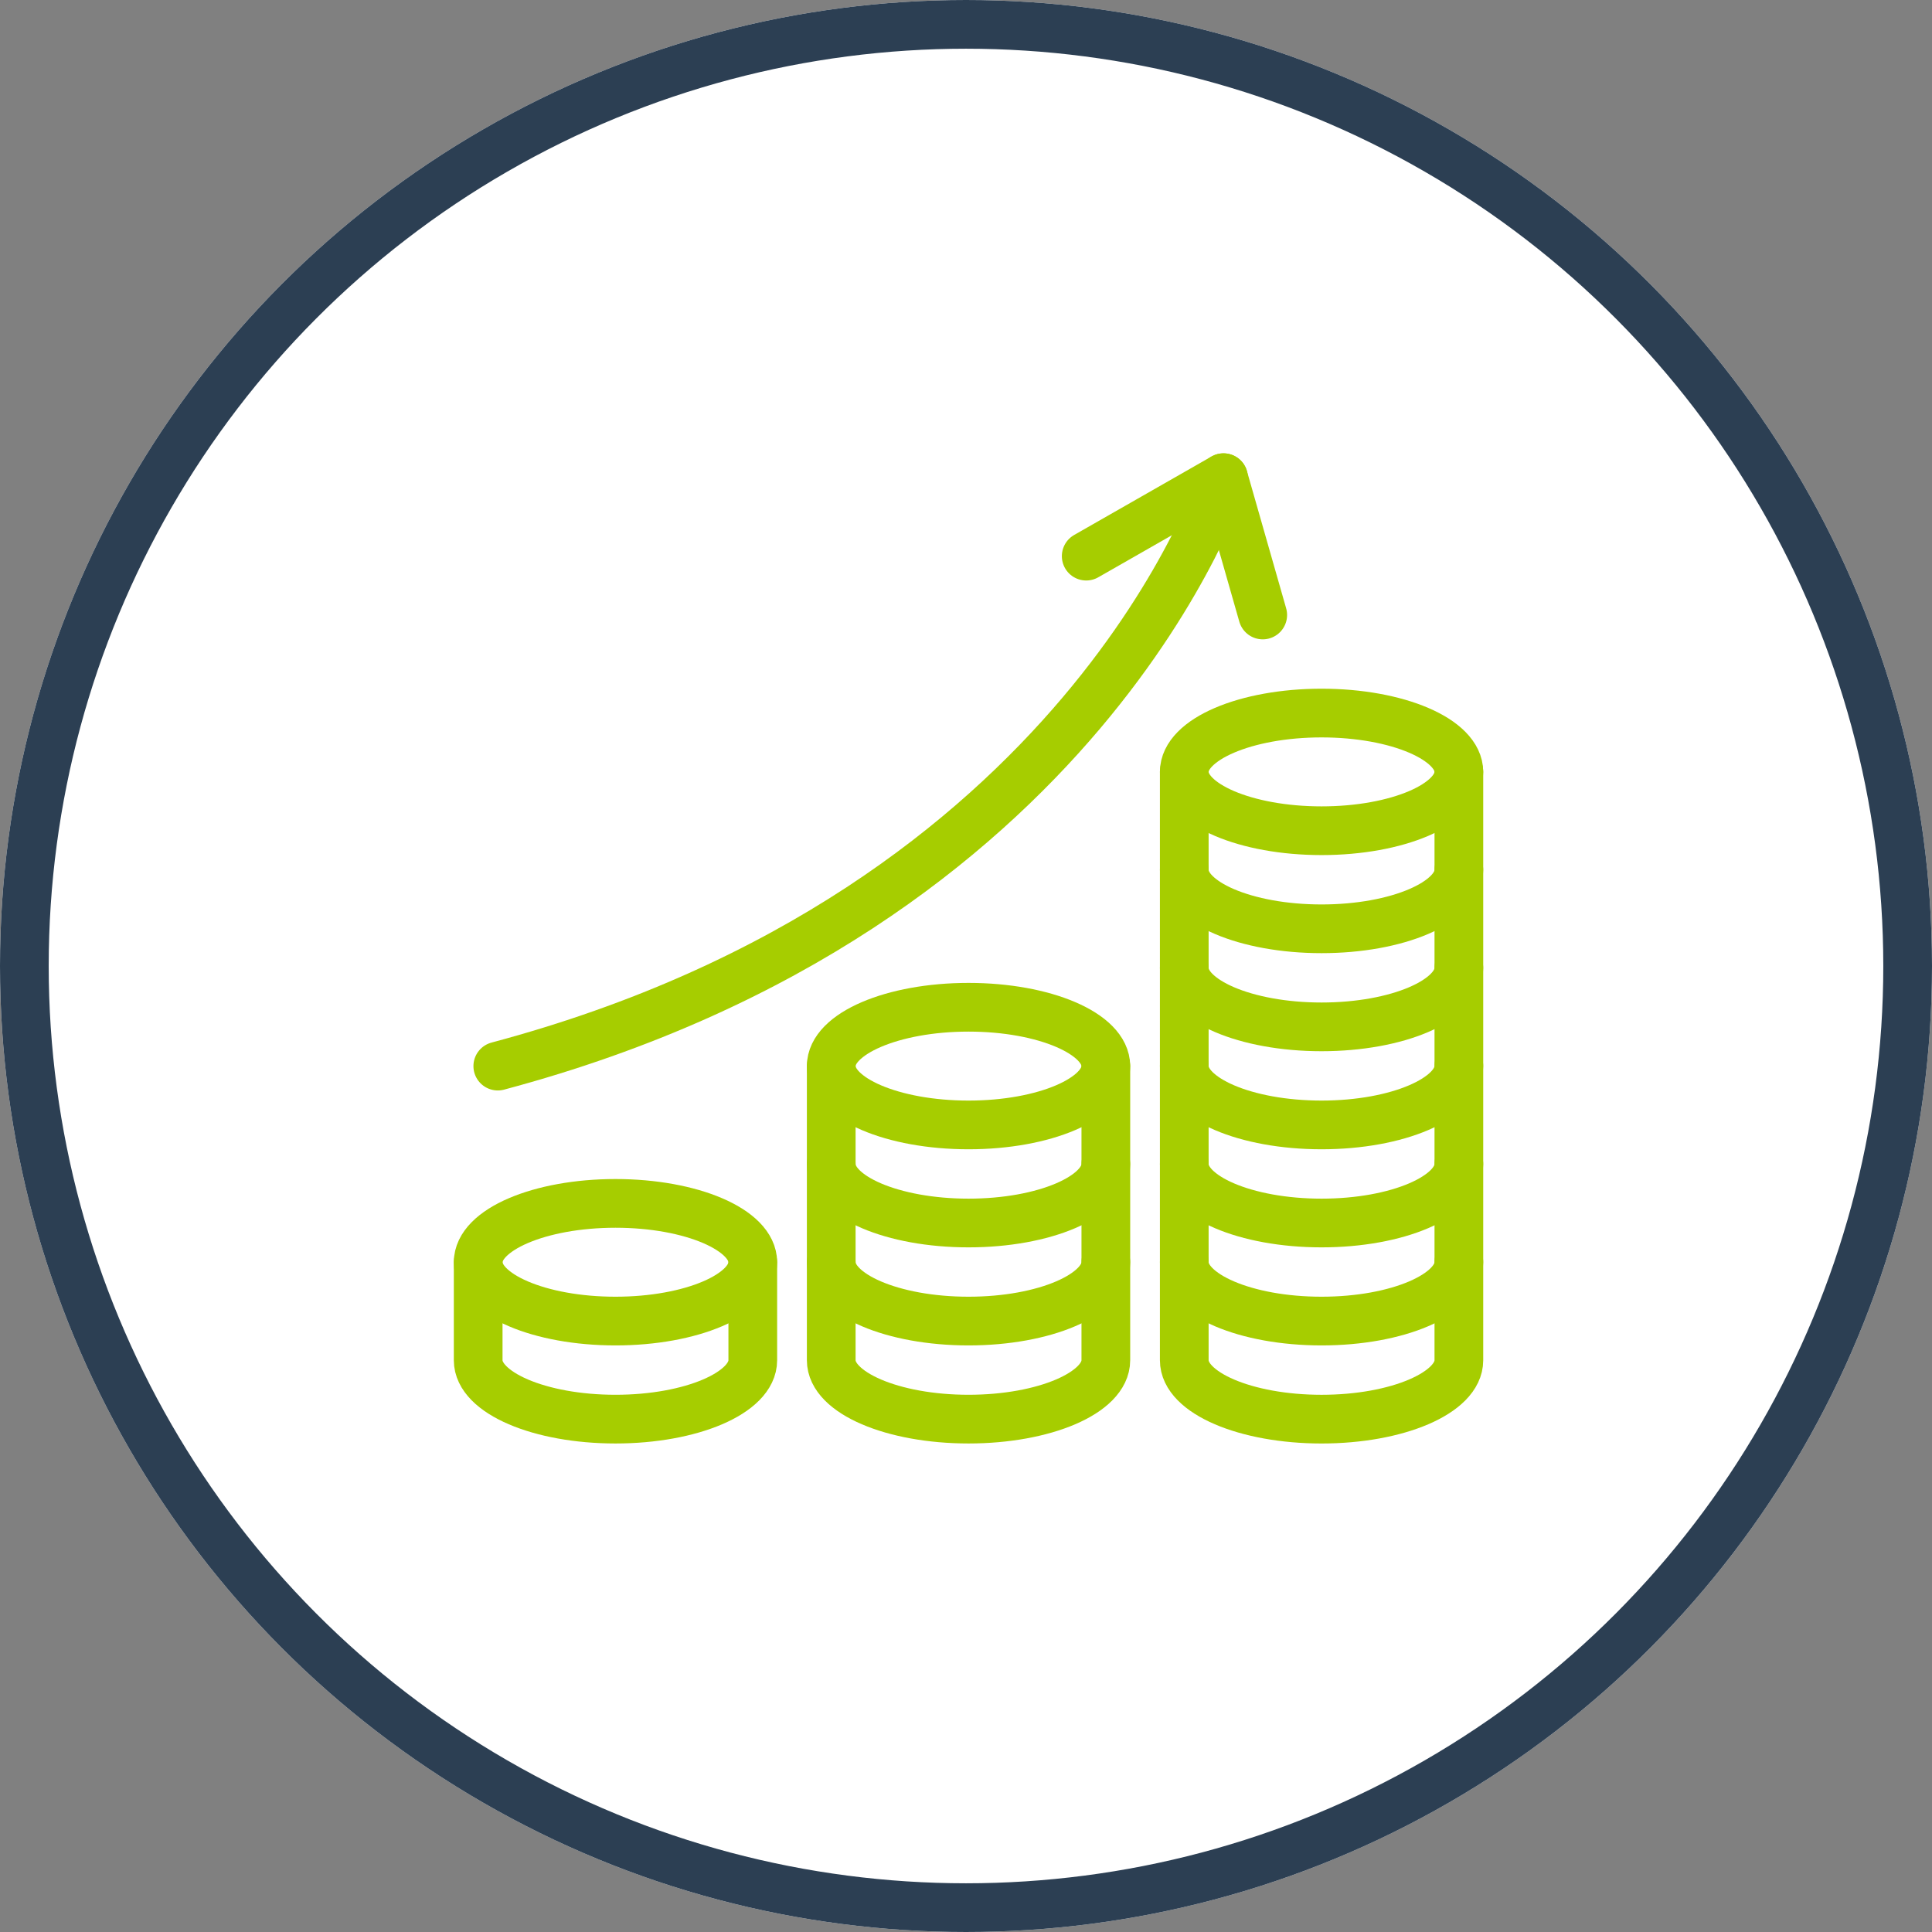
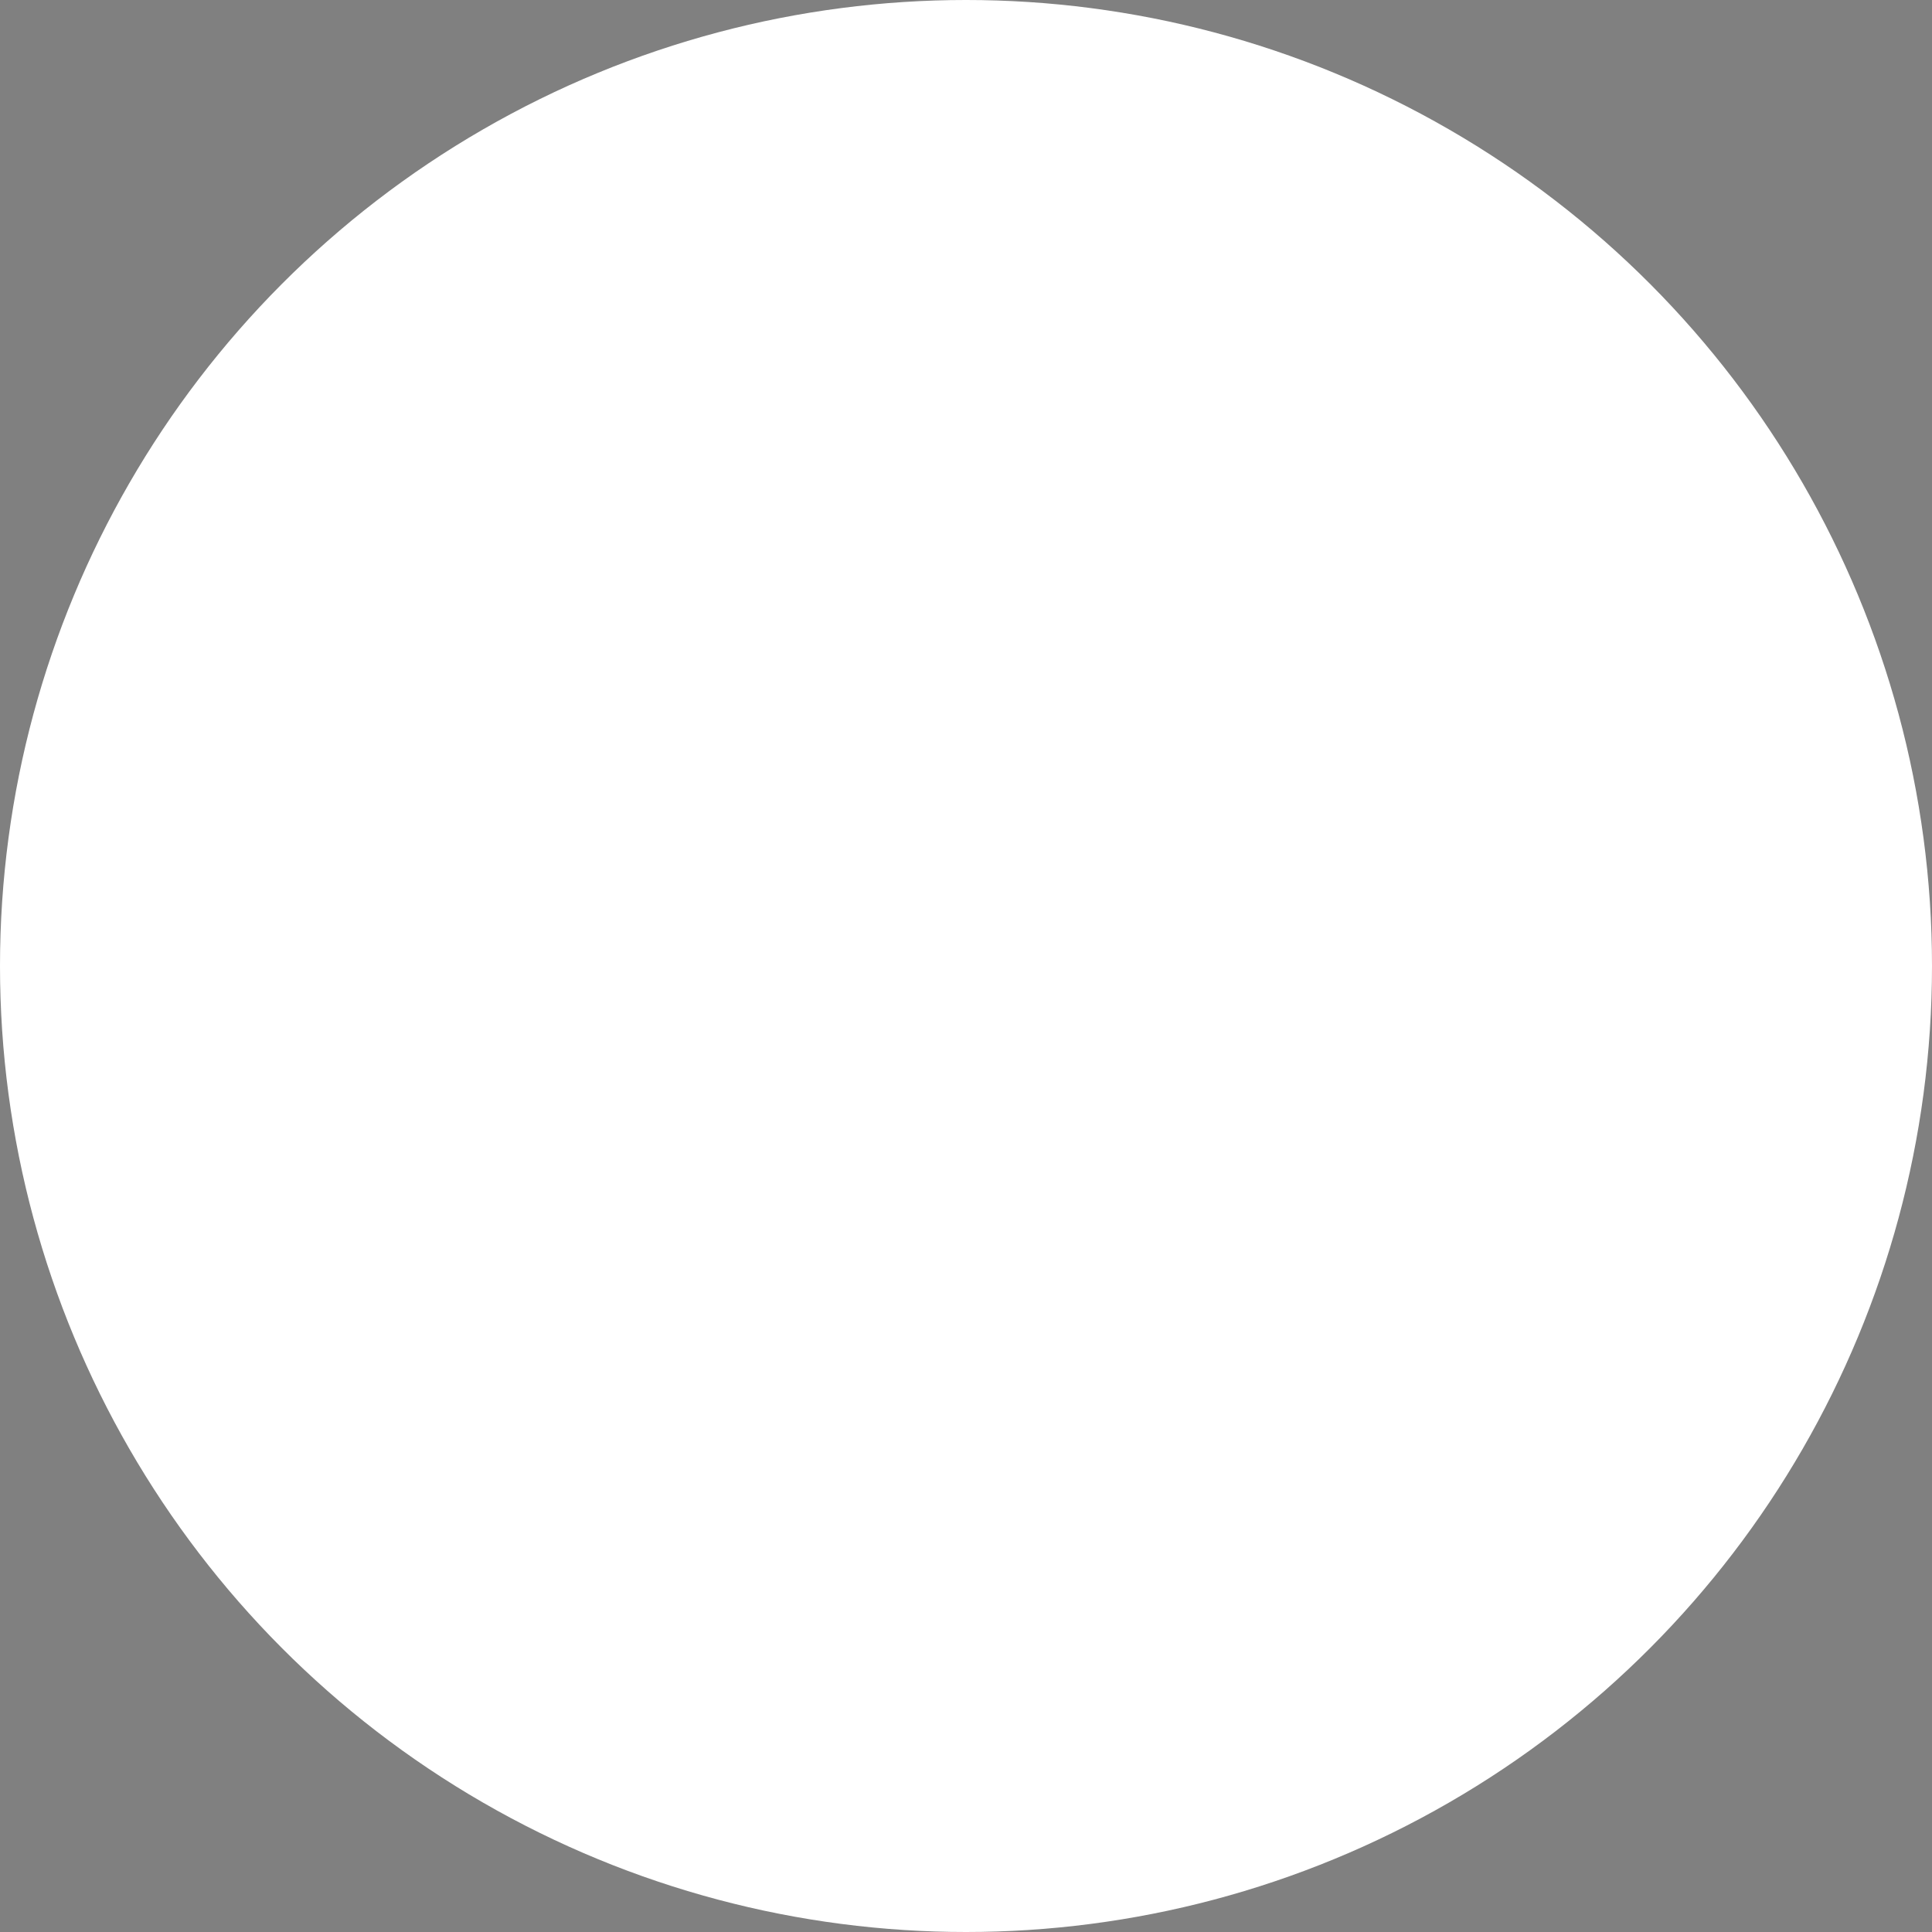
<svg xmlns="http://www.w3.org/2000/svg" width="119" height="119" viewBox="0 0 119 119">
  <rect x="0" y="0" width="119" height="119" fill="#808080" stroke="none" />
  <defs>
    <clipPath id="clip-path">
-       <rect id="Rectangle_363" data-name="Rectangle 363" width="72" height="69" transform="translate(-5 -5)" fill="none" />
-     </clipPath>
+       </clipPath>
  </defs>
  <g id="Groupe_225" data-name="Groupe 225" transform="translate(-1371 -1240)">
    <g id="Ellipse_17" data-name="Ellipse 17" transform="translate(1371 1240)" fill="#fff" stroke="#2c3f53" stroke-width="3">
      <circle cx="59.5" cy="59.5" r="59.5" stroke="none" />
-       <circle cx="59.5" cy="59.5" r="58" fill="none" />
    </g>
    <g id="Groupe_107" data-name="Groupe 107" transform="translate(1400 1268.929)">
      <g id="Groupe_106" data-name="Groupe 106" transform="translate(0 0.071)" clip-path="url(#clip-path)">
        <ellipse id="Ellipse_18" data-name="Ellipse 18" cx="8.457" cy="3.624" rx="8.457" ry="3.624" transform="translate(43.944 14.92)" fill="none" stroke="#a6cd00" stroke-linecap="round" stroke-linejoin="round" stroke-width="3" />
        <path id="Tracé_239" data-name="Tracé 239" d="M145.5,101.5c0,2,3.786,3.624,8.457,3.624s8.457-1.623,8.457-3.624" transform="translate(-101.556 -70.875)" fill="none" stroke="#a6cd00" stroke-linecap="round" stroke-linejoin="round" stroke-width="3" />
-         <path id="Tracé_240" data-name="Tracé 240" d="M145.5,121.5c0,2,3.786,3.624,8.457,3.624s8.457-1.623,8.457-3.624" transform="translate(-101.556 -84.835)" fill="none" stroke="#a6cd00" stroke-linecap="round" stroke-linejoin="round" stroke-width="3" />
        <path id="Tracé_241" data-name="Tracé 241" d="M145.5,141.5c0,2,3.786,3.624,8.457,3.624s8.457-1.623,8.457-3.624" transform="translate(-101.556 -98.794)" fill="none" stroke="#a6cd00" stroke-linecap="round" stroke-linejoin="round" stroke-width="3" />
        <path id="Tracé_242" data-name="Tracé 242" d="M145.5,61.5V97.743c0,2,3.786,3.624,8.457,3.624s8.457-1.623,8.457-3.624V61.5" transform="translate(-101.556 -42.956)" fill="none" stroke="#a6cd00" stroke-linecap="round" stroke-linejoin="round" stroke-width="3" />
-         <path id="Tracé_243" data-name="Tracé 243" d="M145.5,161.5c0,2,3.786,3.624,8.457,3.624s8.457-1.623,8.457-3.624" transform="translate(-101.556 -112.754)" fill="none" stroke="#a6cd00" stroke-linecap="round" stroke-linejoin="round" stroke-width="3" />
        <path id="Tracé_244" data-name="Tracé 244" d="M145.5,81.5c0,2,3.786,3.624,8.457,3.624s8.457-1.623,8.457-3.624" transform="translate(-101.556 -56.915)" fill="none" stroke="#a6cd00" stroke-linecap="round" stroke-linejoin="round" stroke-width="3" />
        <ellipse id="Ellipse_19" data-name="Ellipse 19" cx="8.457" cy="3.624" rx="8.457" ry="3.624" transform="translate(22.199 33.041)" fill="none" stroke="#a6cd00" stroke-linecap="round" stroke-linejoin="round" stroke-width="3" />
        <path id="Tracé_245" data-name="Tracé 245" d="M73.5,121.5v18.121c0,2,3.786,3.624,8.457,3.624s8.457-1.623,8.457-3.624V121.5" transform="translate(-51.301 -84.835)" fill="none" stroke="#a6cd00" stroke-linecap="round" stroke-linejoin="round" stroke-width="3" />
        <path id="Tracé_246" data-name="Tracé 246" d="M73.5,161.5c0,2,3.786,3.624,8.457,3.624s8.457-1.623,8.457-3.624" transform="translate(-51.301 -112.754)" fill="none" stroke="#a6cd00" stroke-linecap="round" stroke-linejoin="round" stroke-width="3" />
        <path id="Tracé_247" data-name="Tracé 247" d="M73.5,141.5c0,2,3.786,3.624,8.457,3.624s8.457-1.623,8.457-3.624" transform="translate(-51.301 -98.794)" fill="none" stroke="#a6cd00" stroke-linecap="round" stroke-linejoin="round" stroke-width="3" />
        <ellipse id="Ellipse_20" data-name="Ellipse 20" cx="8.457" cy="3.624" rx="8.457" ry="3.624" transform="translate(0.453 45.122)" fill="none" stroke="#a6cd00" stroke-linecap="round" stroke-linejoin="round" stroke-width="3" />
        <path id="Tracé_248" data-name="Tracé 248" d="M1.5,161.5v6.04c0,2,3.786,3.624,8.457,3.624s8.457-1.623,8.457-3.624V161.5" transform="translate(-1.047 -112.754)" fill="none" stroke="#a6cd00" stroke-linecap="round" stroke-linejoin="round" stroke-width="3" />
-         <path id="Tracé_249" data-name="Tracé 249" d="M5.5,37.743C41.743,28.078,50.2,1.5,50.2,1.5" transform="translate(-3.839 -1.077)" fill="none" stroke="#a6cd00" stroke-linecap="round" stroke-linejoin="round" stroke-width="3" />
        <path id="Tracé_250" data-name="Tracé 250" d="M125.5,6.332,133.957,1.5l2.416,8.457" transform="translate(-87.596 -1.077)" fill="none" stroke="#a6cd00" stroke-linecap="round" stroke-linejoin="round" stroke-width="3" />
      </g>
    </g>
  </g>
</svg>